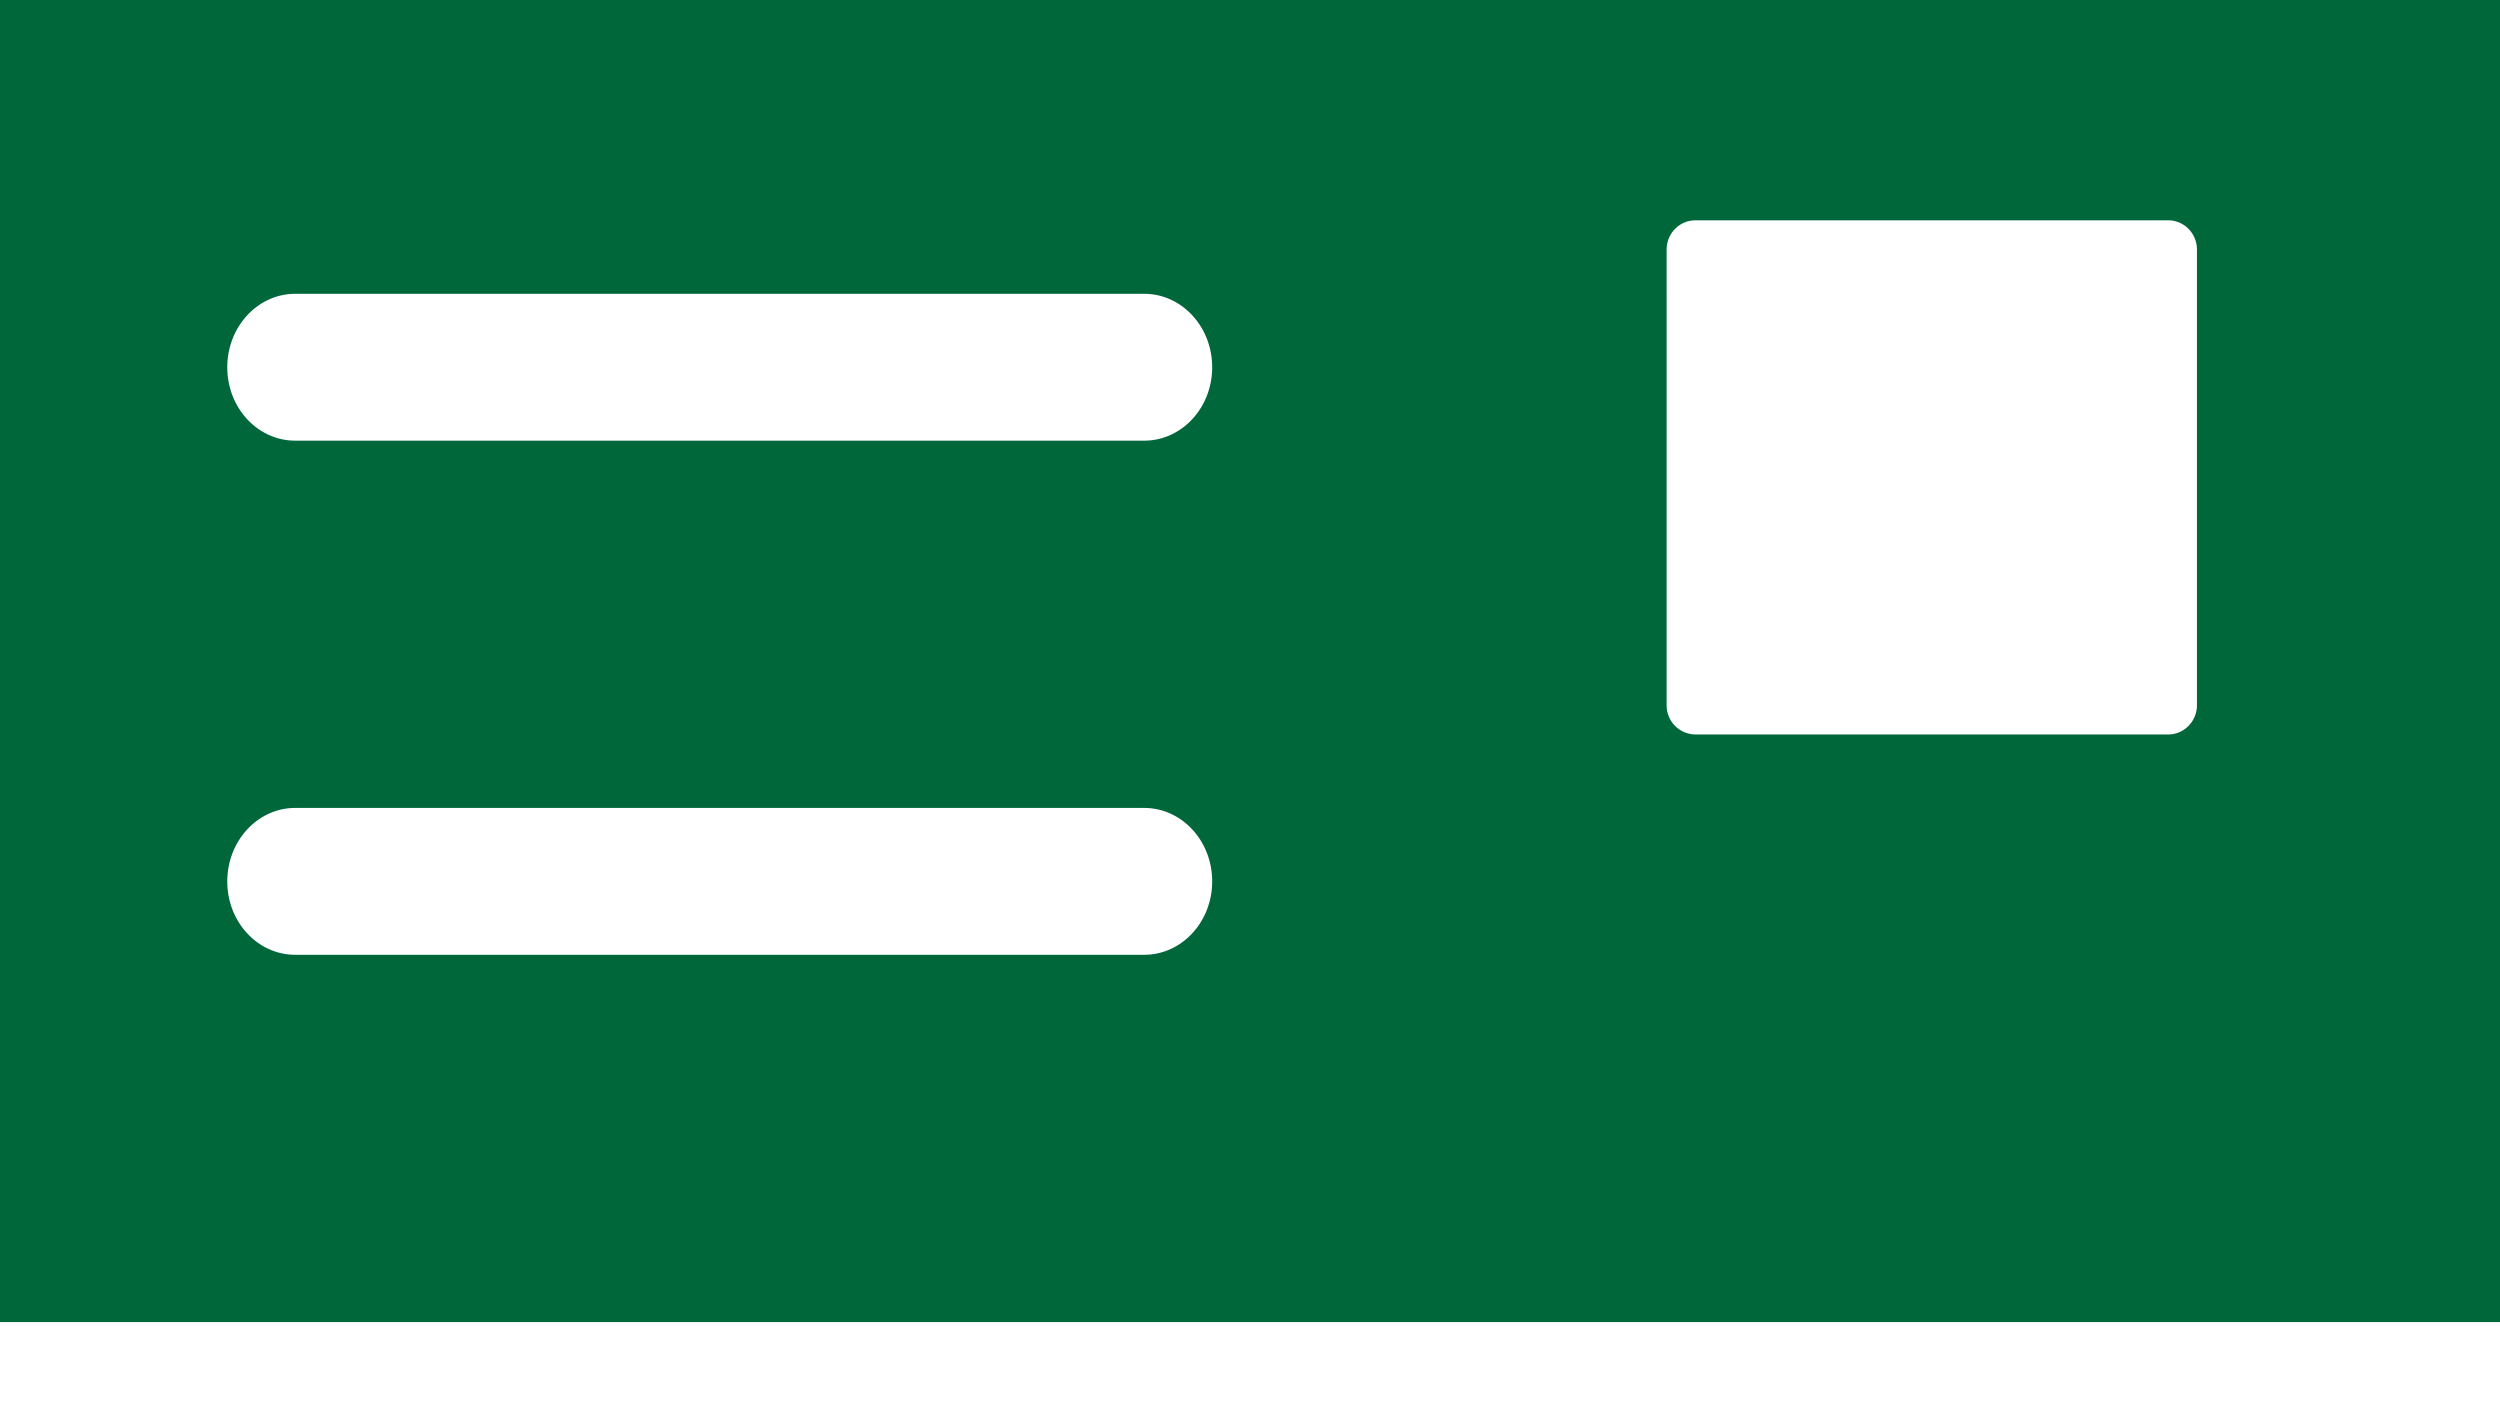
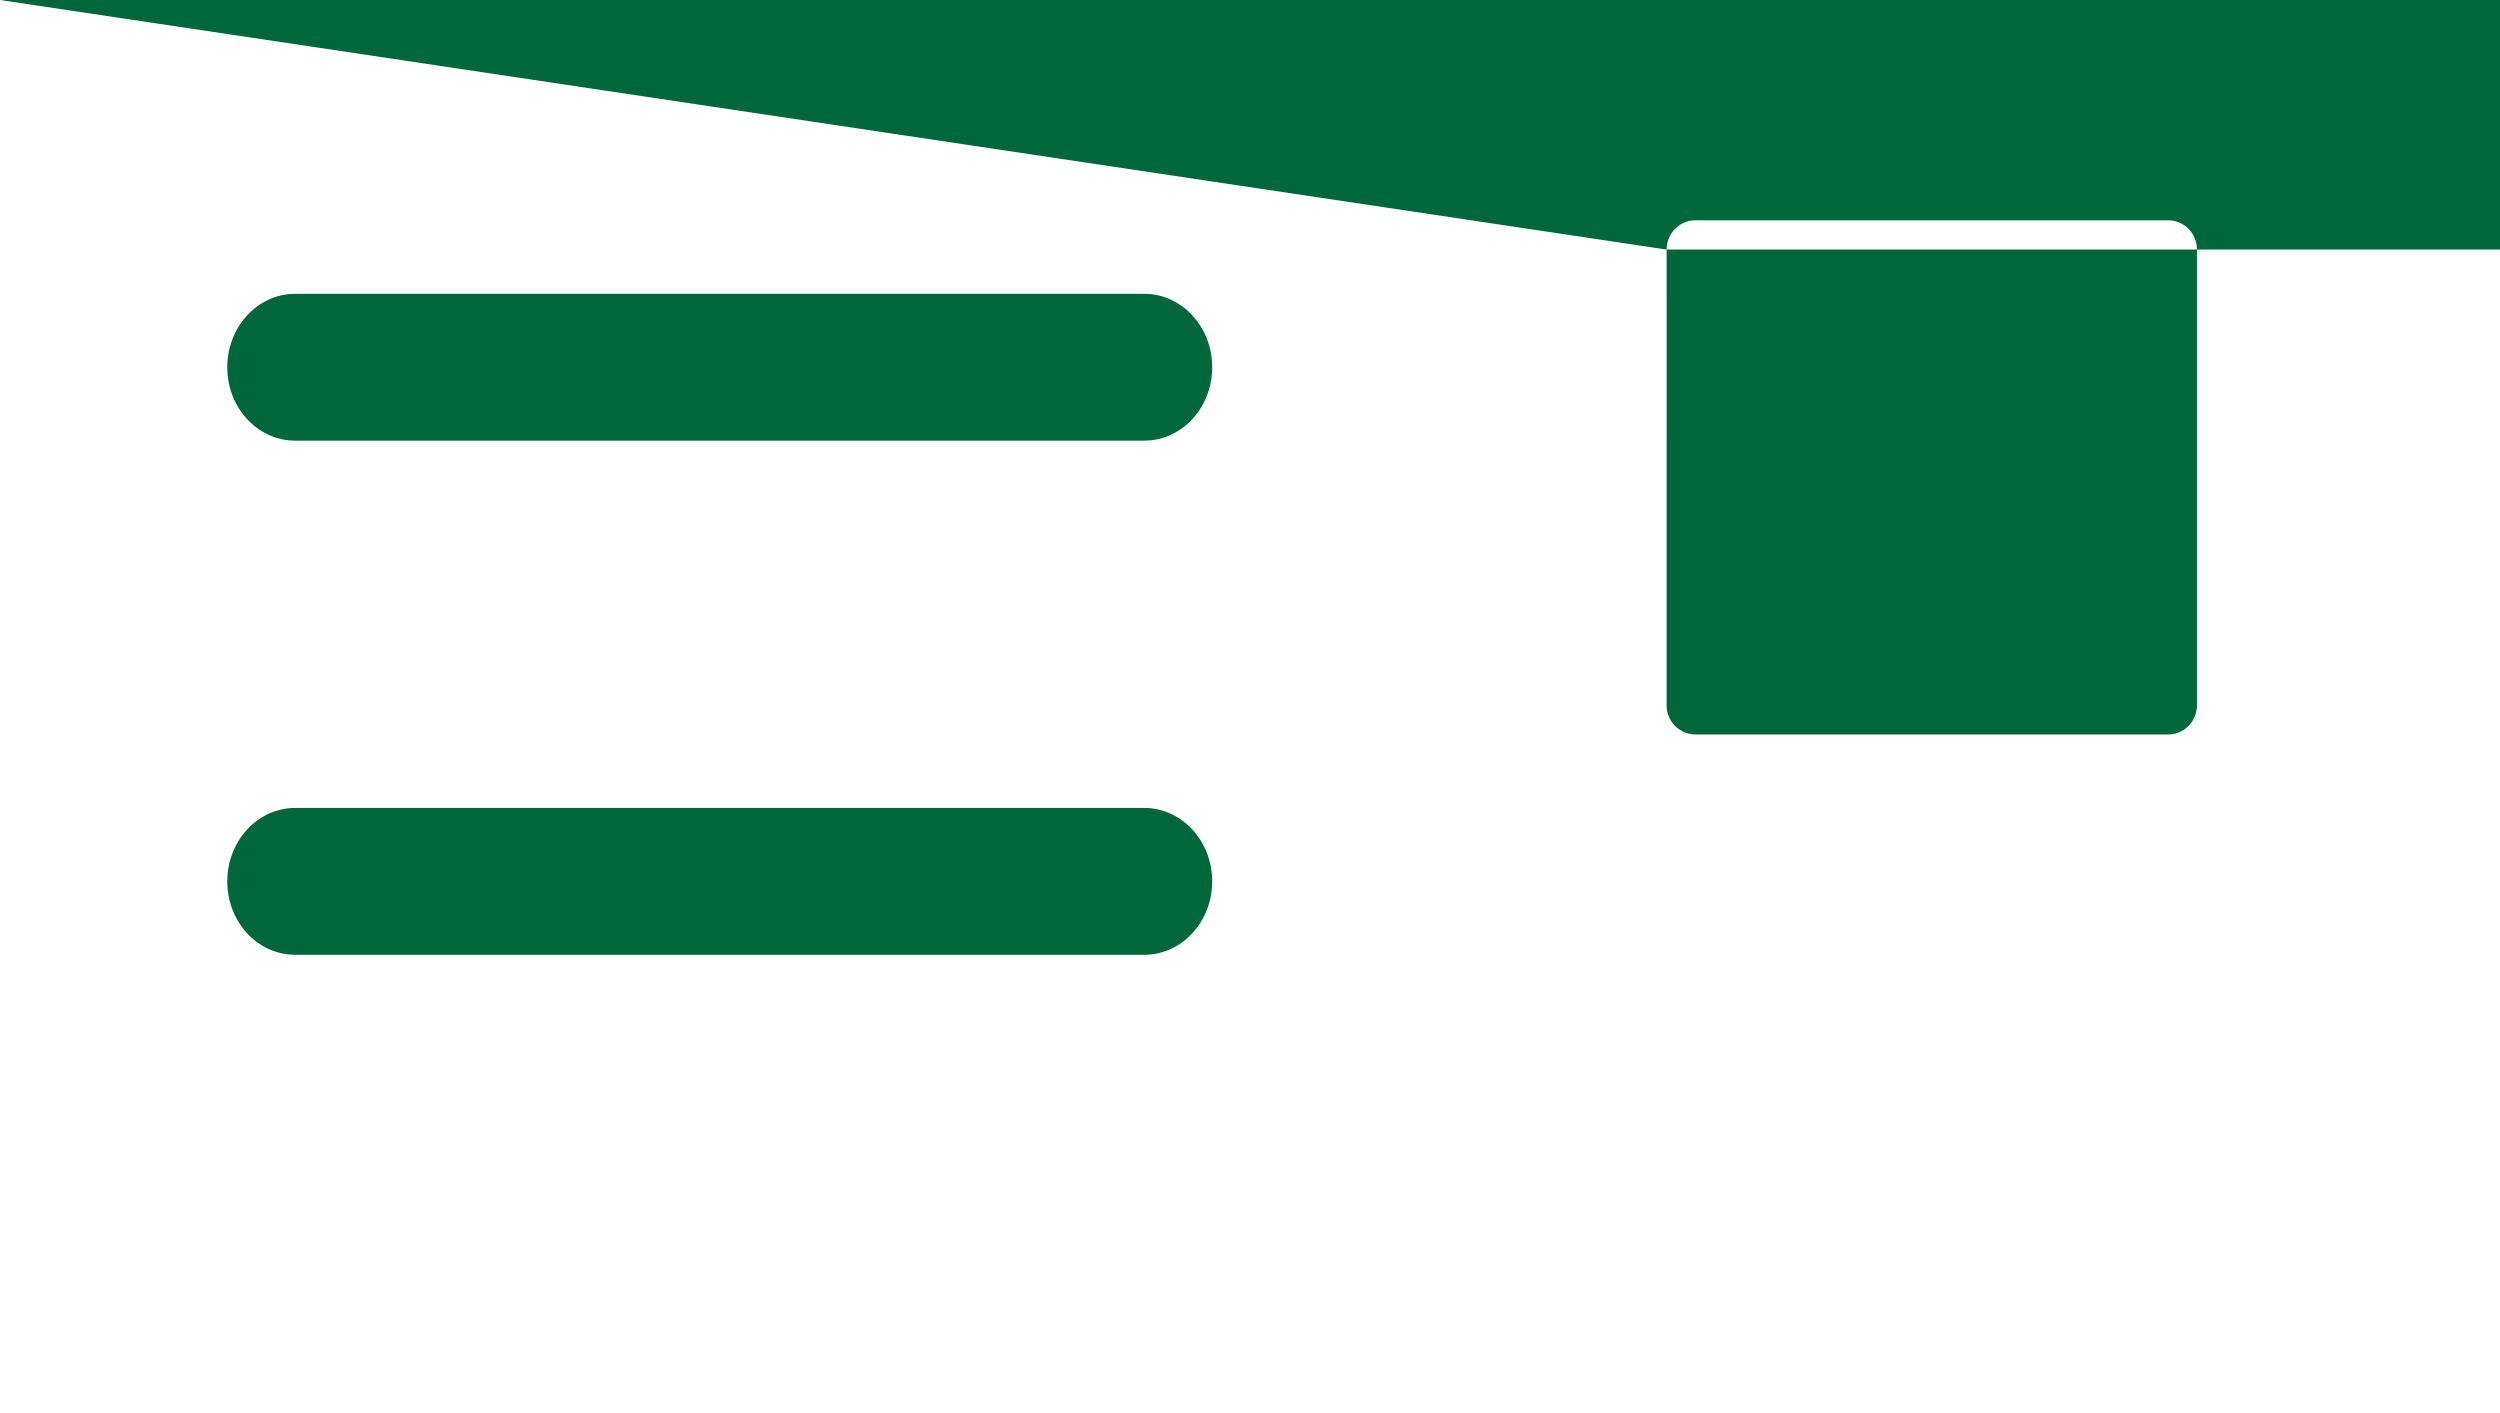
<svg xmlns="http://www.w3.org/2000/svg" width="23" height="13" viewBox="0 0 23 13">
  <g>
    <g>
-       <path fill="#00673b" d="M2.716 7.433h7.81c.346 0 .626.302.626.676 0 .373-.28.675-.625.675H2.716c-.346 0-.625-.302-.625-.675 0-.373.28-.676.625-.676zm0-4.73h7.81c.346 0 .626.302.626.676 0 .373-.28.675-.625.675H2.716c-.346 0-.625-.302-.625-.675 0-.373.28-.676.625-.676zm12.617-.407c0-.148.118-.269.264-.269h4.351c.145 0 .264.12.264.27v4.19c0 .149-.118.27-.264.27h-4.35a.267.267 0 0 1-.265-.27zM0 12.163h23V0H0z" />
+       <path fill="#00673b" d="M2.716 7.433h7.81c.346 0 .626.302.626.676 0 .373-.28.675-.625.675H2.716c-.346 0-.625-.302-.625-.675 0-.373.28-.676.625-.676zm0-4.73h7.81c.346 0 .626.302.626.676 0 .373-.28.675-.625.675H2.716c-.346 0-.625-.302-.625-.675 0-.373.28-.676.625-.676zm12.617-.407c0-.148.118-.269.264-.269h4.351c.145 0 .264.12.264.27v4.19c0 .149-.118.27-.264.27h-4.35a.267.267 0 0 1-.265-.27zh23V0H0z" />
    </g>
  </g>
</svg>